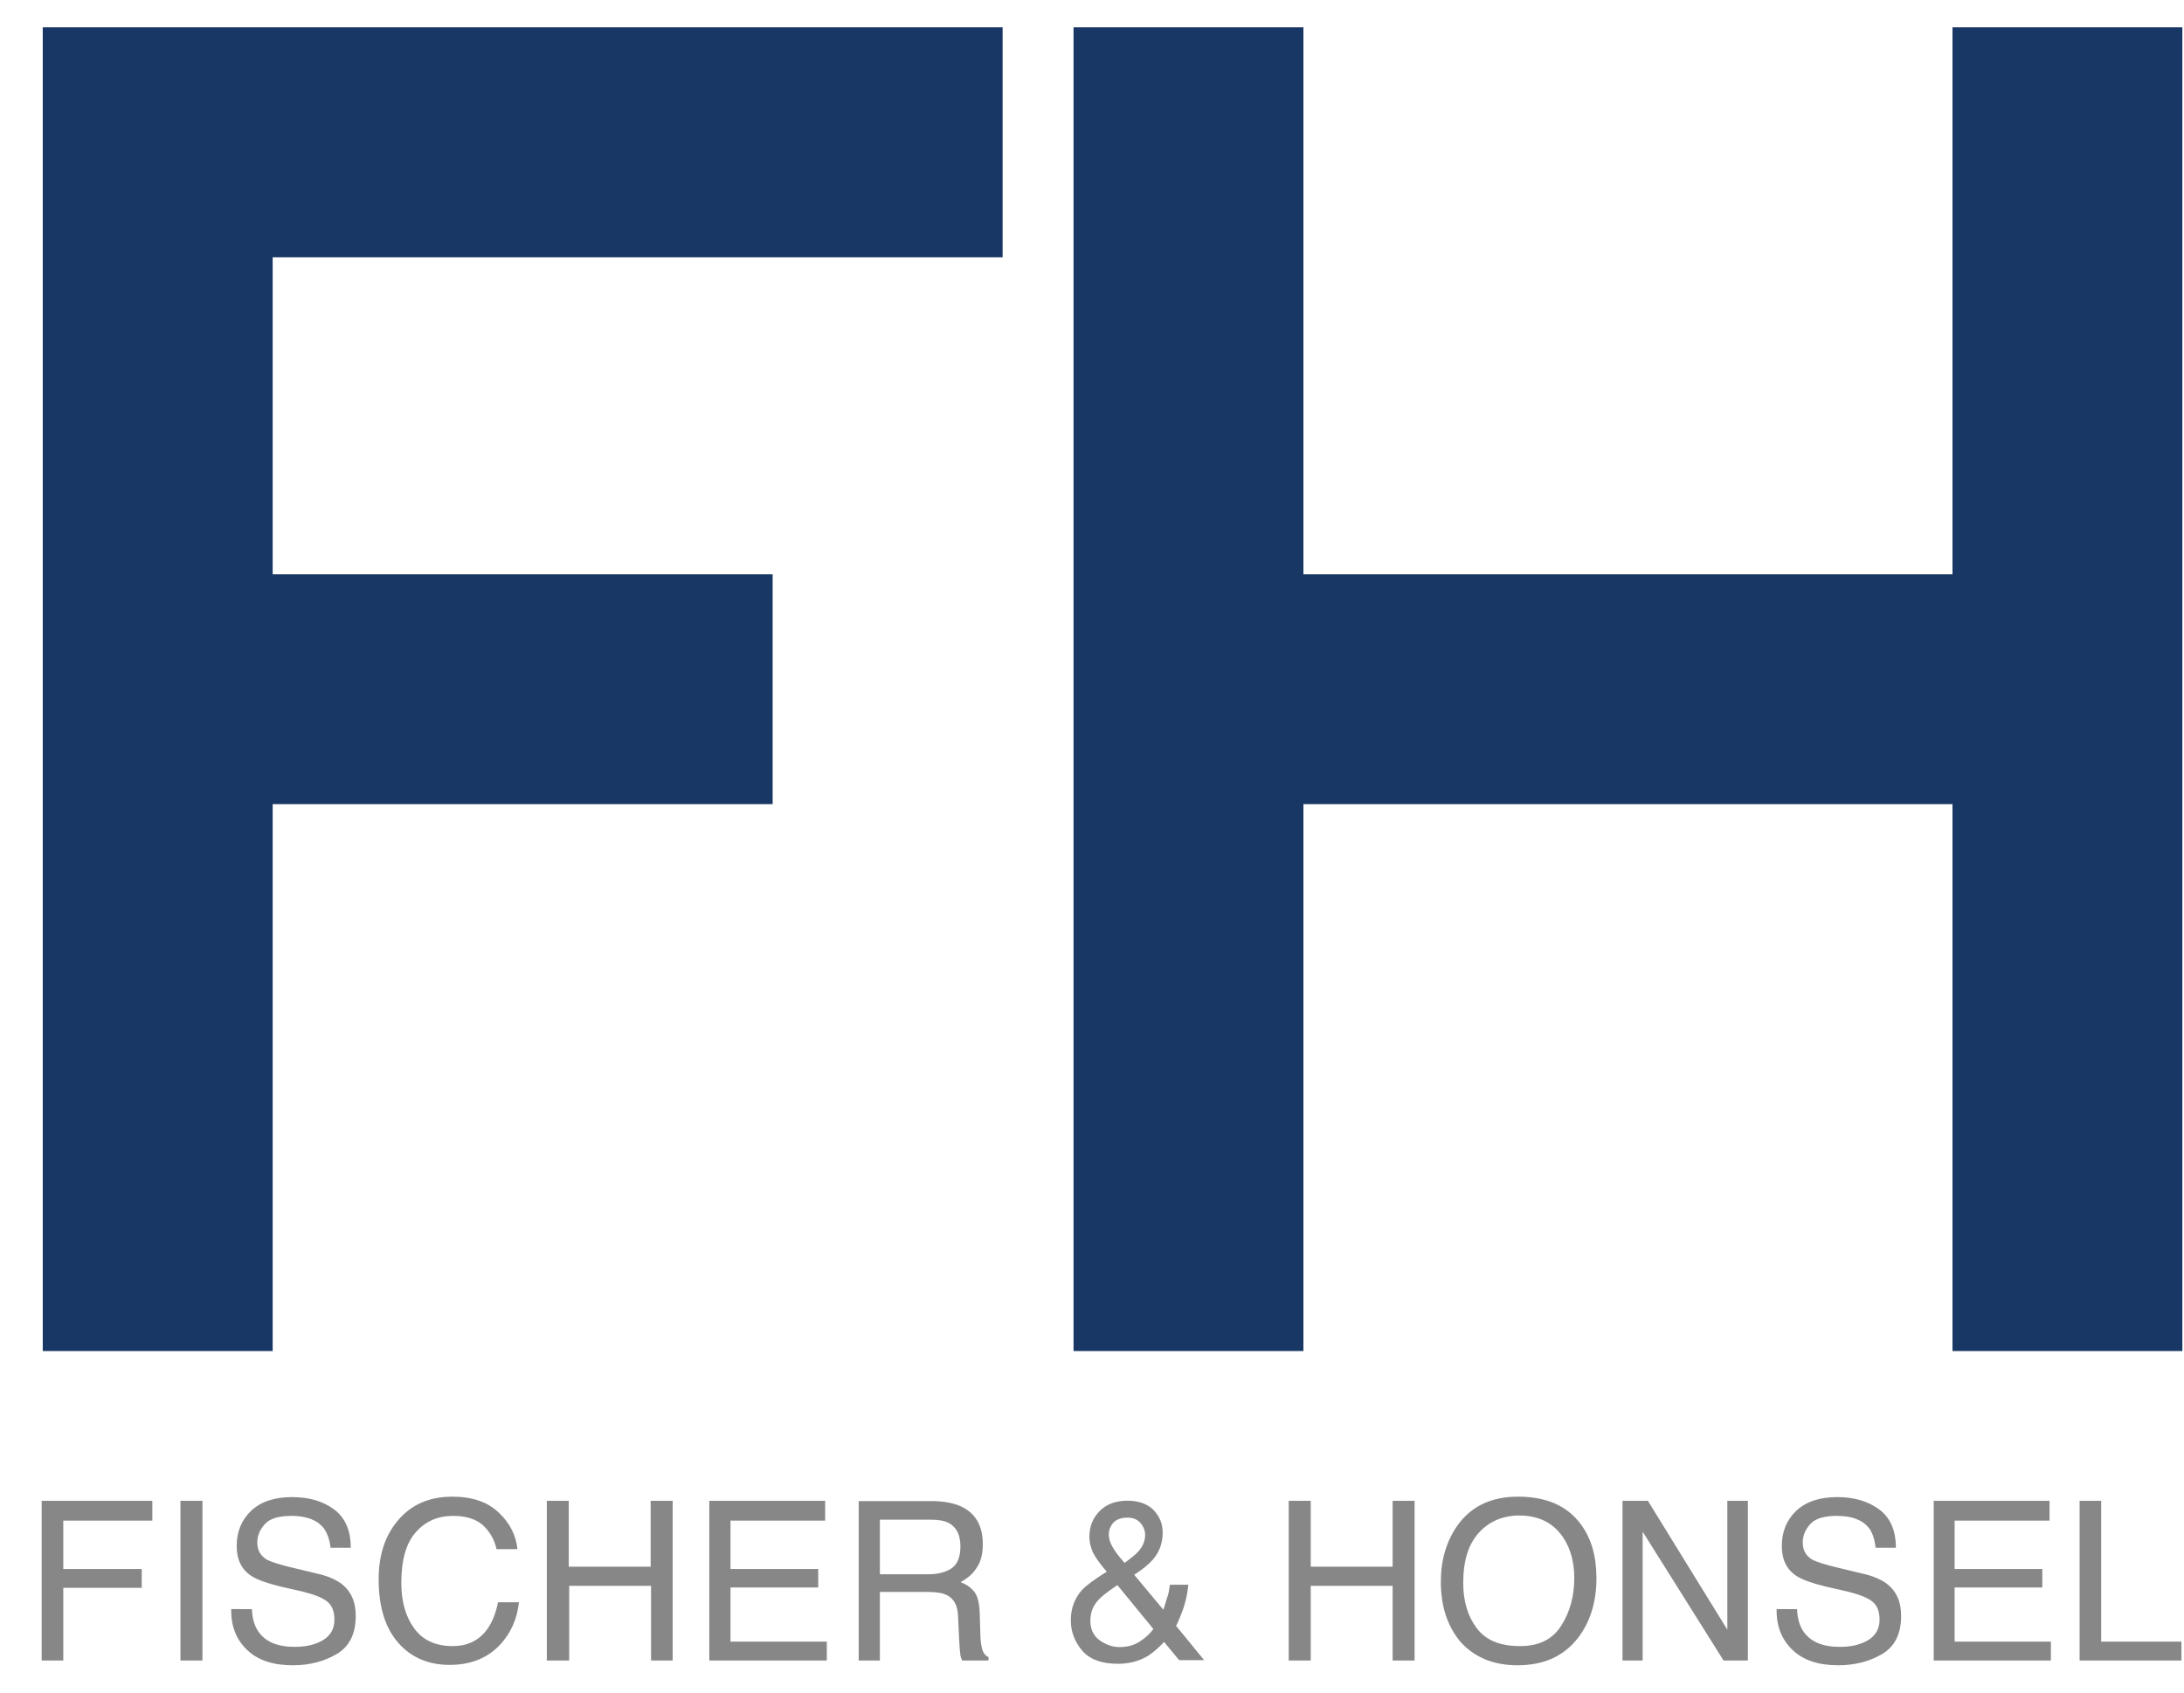
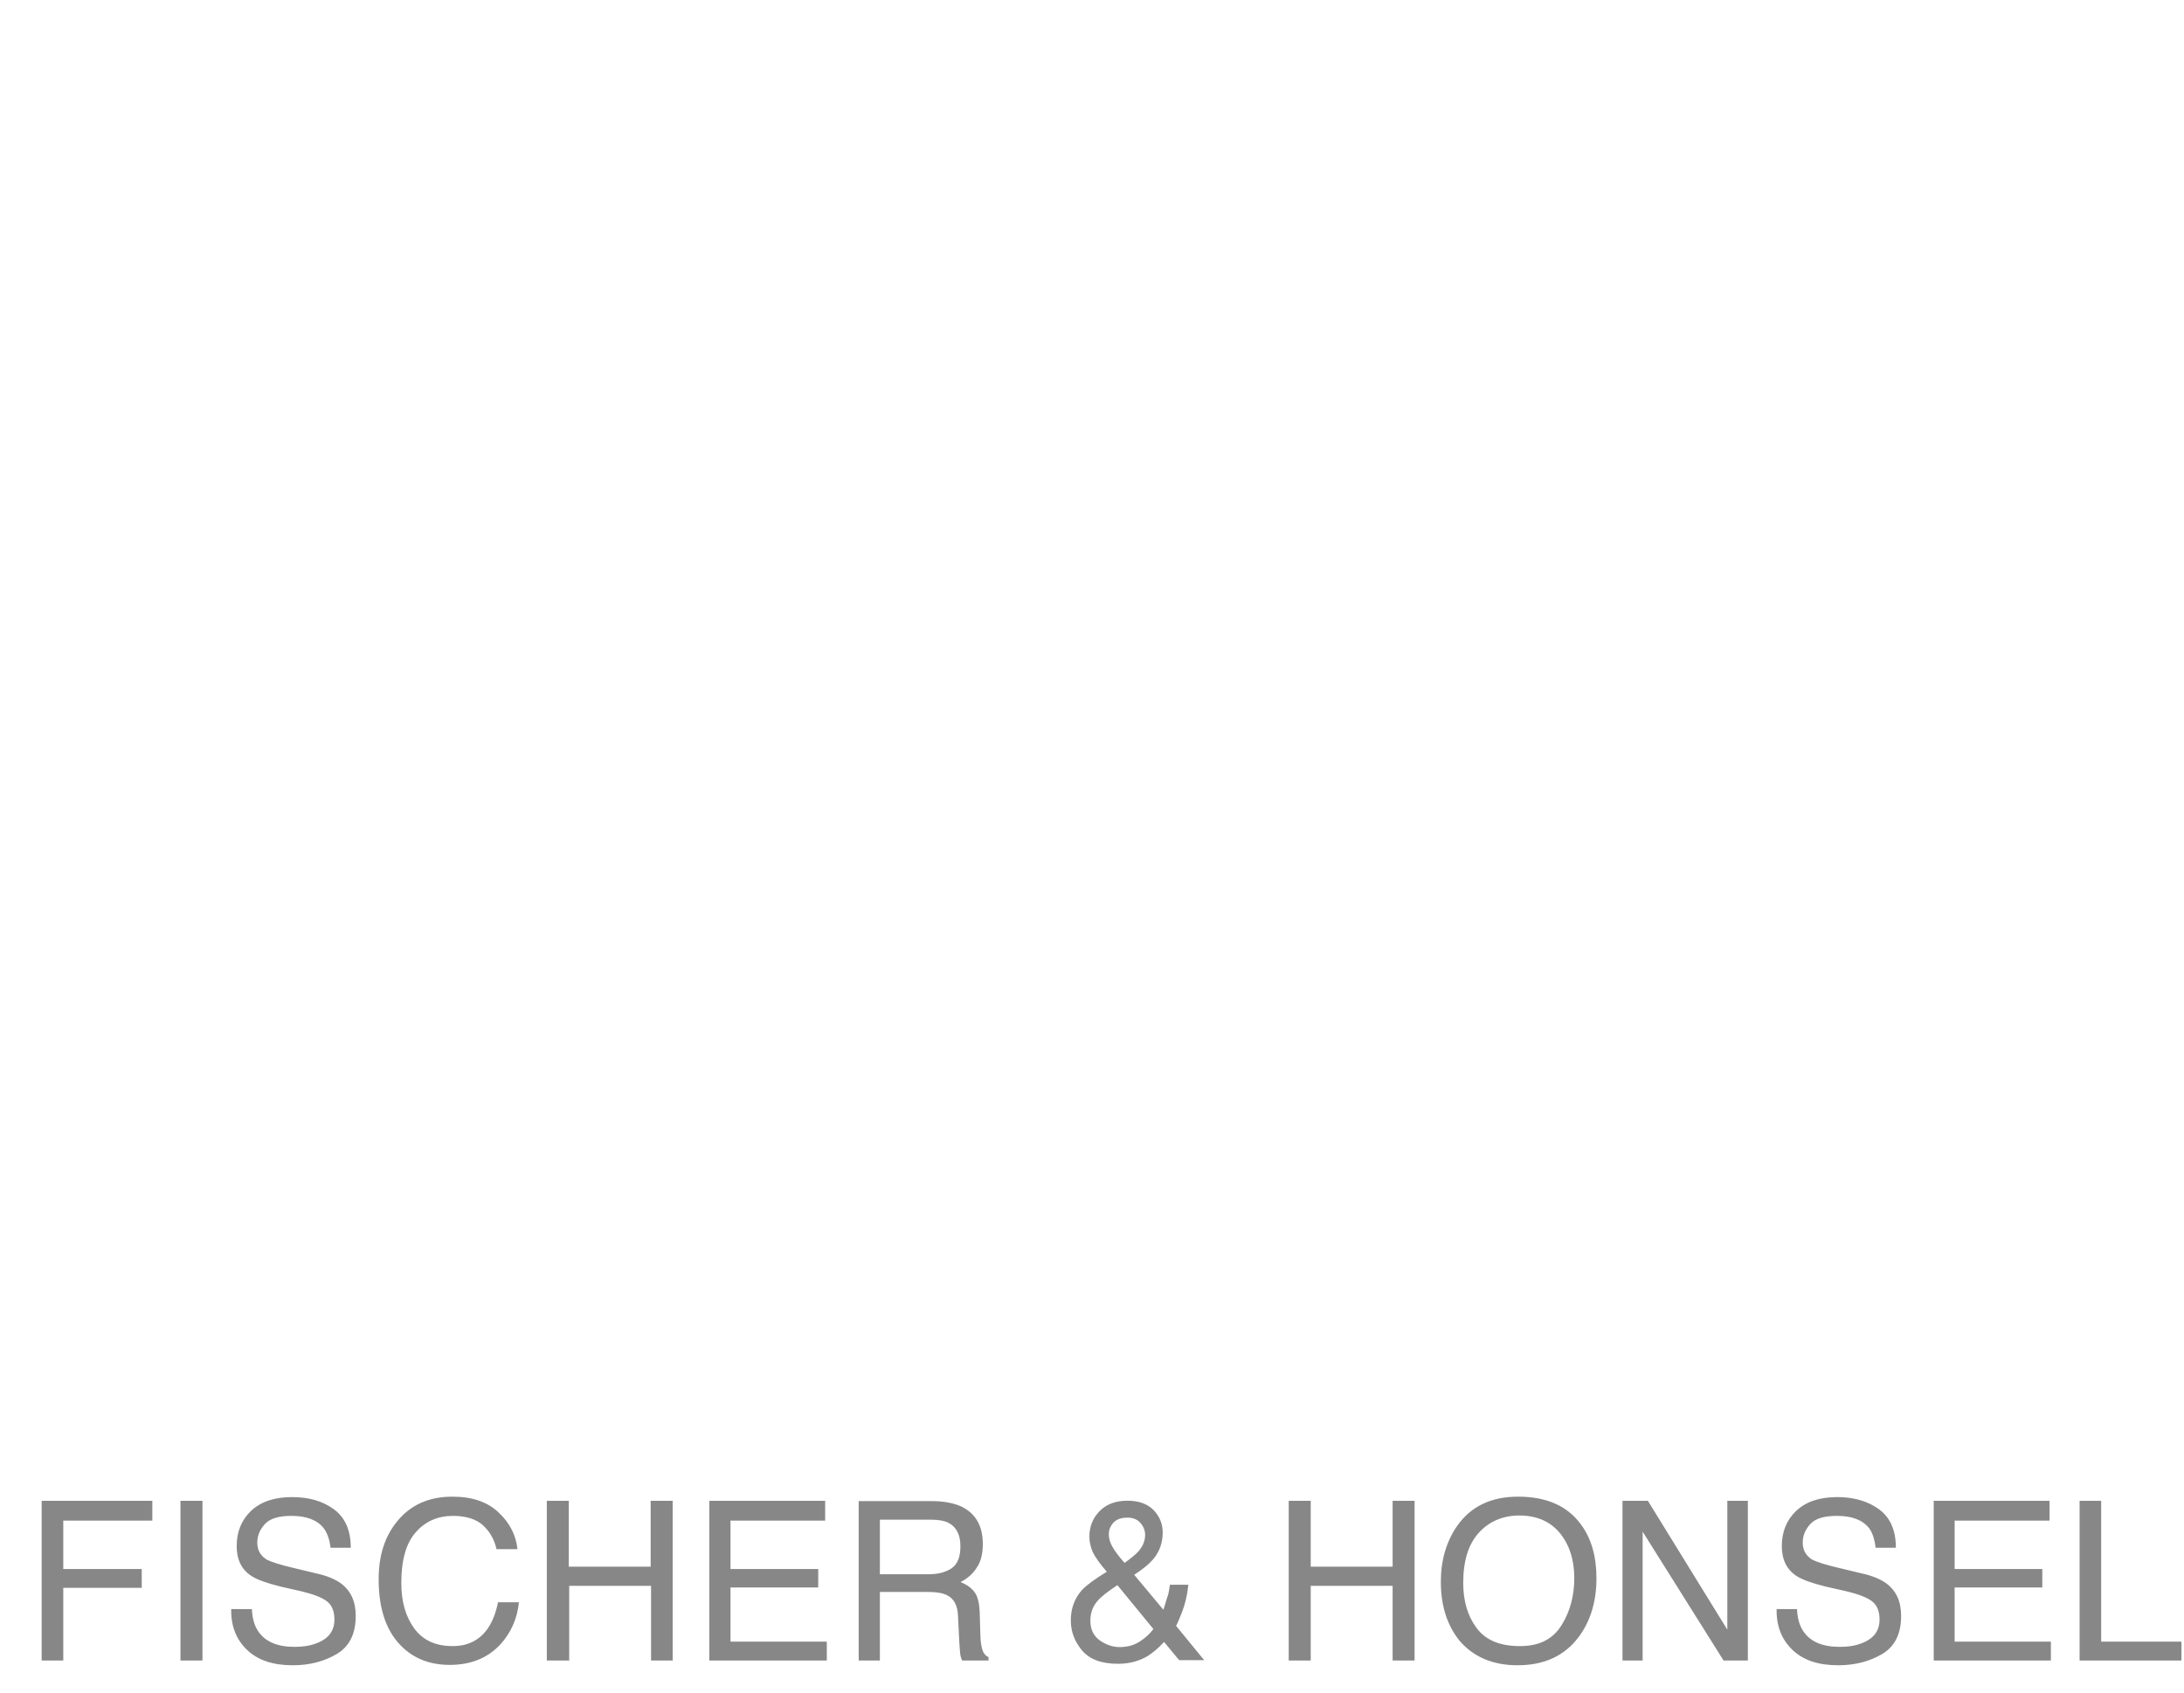
<svg xmlns="http://www.w3.org/2000/svg" width="40" height="31" viewBox="0 0 40 31" fill="none">
  <path d="M38.088 30.413H39.953V30.067H38.483V27.488H38.088V30.413ZM35.409 30.413H37.562V30.067H35.799V29.075H37.405V28.737H35.799V27.851H37.537V27.488H35.416V30.413H35.409ZM32.539 29.471C32.532 29.784 32.634 30.035 32.835 30.224C33.036 30.413 33.312 30.5 33.67 30.5C33.971 30.5 34.242 30.43 34.474 30.293C34.705 30.154 34.819 29.923 34.819 29.597C34.819 29.333 34.732 29.139 34.548 29C34.442 28.925 34.297 28.861 34.103 28.819L33.708 28.724C33.437 28.662 33.268 28.605 33.193 28.567C33.081 28.498 33.017 28.398 33.017 28.254C33.017 28.122 33.066 28.01 33.161 27.908C33.255 27.809 33.417 27.764 33.644 27.764C33.92 27.764 34.114 27.839 34.233 27.99C34.295 28.072 34.333 28.192 34.352 28.348H34.723C34.723 28.022 34.616 27.789 34.41 27.64C34.203 27.49 33.945 27.42 33.651 27.42C33.325 27.42 33.079 27.502 32.897 27.672C32.721 27.841 32.634 28.055 32.634 28.318C32.634 28.562 32.721 28.746 32.904 28.865C33.011 28.934 33.188 28.997 33.439 29.059L33.822 29.146C34.028 29.196 34.185 29.253 34.279 29.323C34.374 29.392 34.424 29.504 34.424 29.661C34.424 29.875 34.312 30.019 34.085 30.101C33.966 30.146 33.841 30.163 33.697 30.163C33.376 30.163 33.157 30.069 33.026 29.875C32.956 29.768 32.919 29.636 32.913 29.472L32.539 29.471ZM29.709 30.413H30.085V28.053L31.567 30.413H32.012V27.488H31.636V29.848L30.181 27.488H29.716V30.413H29.709ZM27.839 30.149C27.468 30.149 27.205 30.037 27.043 29.816C26.879 29.597 26.799 29.321 26.799 28.993C26.799 28.585 26.893 28.284 27.087 28.07C27.276 27.864 27.527 27.757 27.828 27.757C28.142 27.757 28.387 27.864 28.562 28.07C28.736 28.277 28.833 28.56 28.833 28.899C28.833 29.225 28.758 29.513 28.601 29.764C28.441 30.023 28.192 30.149 27.839 30.149ZM27.801 27.412C27.306 27.412 26.936 27.593 26.685 27.951C26.491 28.234 26.389 28.573 26.389 28.968C26.389 29.408 26.501 29.764 26.735 30.055C26.991 30.35 27.344 30.5 27.794 30.5C28.277 30.5 28.648 30.331 28.906 29.992C29.125 29.704 29.239 29.34 29.239 28.906C29.239 28.503 29.144 28.172 28.95 27.914C28.699 27.575 28.316 27.412 27.801 27.412ZM23.603 30.413H24.006V29.045H25.506V30.413H25.908V27.488H25.506V28.694H24.006V27.488H23.603V30.413ZM20.271 28.787C20.044 28.925 19.895 29.038 19.813 29.125C19.681 29.276 19.612 29.458 19.612 29.677C19.612 29.884 19.681 30.065 19.818 30.229C19.957 30.393 20.176 30.473 20.477 30.473C20.684 30.473 20.866 30.423 21.024 30.329C21.111 30.272 21.213 30.19 21.32 30.073L21.596 30.406H22.054L21.534 29.771C21.534 29.804 21.566 29.734 21.633 29.565C21.703 29.396 21.745 29.214 21.765 29.025H21.427C21.414 29.12 21.402 29.194 21.382 29.244C21.363 29.294 21.345 29.376 21.307 29.483L20.773 28.843C20.937 28.737 21.049 28.642 21.119 28.56C21.238 28.421 21.295 28.252 21.295 28.07C21.295 27.907 21.238 27.775 21.126 27.655C21.013 27.543 20.855 27.486 20.648 27.486C20.435 27.486 20.265 27.549 20.141 27.675C20.016 27.8 19.952 27.958 19.952 28.145C19.952 28.233 19.971 28.327 20.014 28.428C20.062 28.523 20.144 28.642 20.271 28.787ZM20.502 30.167C20.378 30.167 20.251 30.122 20.139 30.042C20.027 29.96 19.97 29.841 19.97 29.684C19.97 29.54 20.014 29.421 20.102 29.321C20.159 29.251 20.278 29.157 20.465 29.032L21.124 29.836C21.067 29.918 20.985 29.992 20.88 30.062C20.775 30.131 20.654 30.167 20.502 30.167ZM20.597 28.625C20.49 28.505 20.42 28.411 20.378 28.336C20.333 28.261 20.308 28.184 20.308 28.104C20.308 28.042 20.321 27.992 20.353 27.941C20.41 27.841 20.509 27.796 20.654 27.796C20.748 27.796 20.83 27.828 20.885 27.891C20.94 27.953 20.973 28.029 20.973 28.11C20.973 28.217 20.935 28.316 20.853 28.411C20.81 28.461 20.721 28.535 20.597 28.625ZM15.72 30.413H16.115V29.157H16.993C17.15 29.157 17.264 29.177 17.339 29.214C17.471 29.276 17.54 29.408 17.546 29.597L17.57 30.087C17.578 30.199 17.583 30.276 17.59 30.318C17.597 30.356 17.61 30.388 17.622 30.413H18.105V30.35C18.043 30.326 17.998 30.263 17.98 30.169C17.968 30.112 17.955 30.03 17.955 29.918L17.943 29.529C17.936 29.36 17.905 29.234 17.848 29.159C17.791 29.084 17.704 29.02 17.592 28.977C17.724 28.908 17.823 28.82 17.893 28.706C17.968 28.594 18 28.45 18 28.279C18 27.946 17.868 27.714 17.597 27.588C17.453 27.526 17.277 27.493 17.058 27.493H15.727V30.411H15.72V30.413ZM16.115 28.831V27.834H17.058C17.189 27.834 17.296 27.853 17.371 27.891C17.515 27.965 17.59 28.11 17.59 28.318C17.59 28.512 17.54 28.644 17.433 28.721C17.326 28.795 17.182 28.833 17.006 28.833H16.115V28.831ZM12.989 30.413H15.143V30.067H13.379V29.075H14.986V28.737H13.379V27.851H15.113V27.488H12.991V30.413H12.989ZM10.022 30.413H10.425V29.045H11.924V30.413H12.32V27.488H11.917V28.694H10.417V27.488H10.015V30.413H10.022ZM8.284 27.412C7.856 27.412 7.518 27.563 7.274 27.864C7.047 28.14 6.935 28.491 6.935 28.924C6.935 29.495 7.087 29.909 7.388 30.185C7.614 30.391 7.895 30.493 8.235 30.493C8.624 30.493 8.932 30.368 9.165 30.117C9.354 29.91 9.473 29.652 9.504 29.346H9.121C9.083 29.54 9.021 29.691 8.944 29.811C8.793 30.037 8.574 30.149 8.292 30.149C7.979 30.149 7.746 30.042 7.589 29.828C7.432 29.615 7.35 29.339 7.35 28.993C7.35 28.573 7.437 28.265 7.614 28.065C7.79 27.864 8.016 27.764 8.298 27.764C8.529 27.764 8.713 27.821 8.837 27.928C8.962 28.04 9.051 28.184 9.094 28.373H9.477C9.452 28.129 9.345 27.903 9.138 27.707C8.93 27.506 8.647 27.412 8.284 27.412ZM4.235 29.471C4.228 29.784 4.329 30.035 4.531 30.224C4.732 30.413 5.008 30.5 5.366 30.5C5.667 30.5 5.938 30.43 6.169 30.293C6.401 30.154 6.515 29.923 6.515 29.597C6.515 29.333 6.428 29.139 6.244 29C6.137 28.925 5.993 28.861 5.799 28.819L5.403 28.724C5.133 28.662 4.963 28.605 4.889 28.567C4.776 28.498 4.712 28.398 4.712 28.254C4.712 28.122 4.762 28.01 4.857 27.908C4.951 27.809 5.113 27.764 5.339 27.764C5.615 27.764 5.809 27.839 5.929 27.99C5.991 28.072 6.036 28.192 6.054 28.348H6.424C6.424 28.022 6.317 27.789 6.111 27.64C5.904 27.488 5.646 27.42 5.352 27.42C5.026 27.42 4.78 27.502 4.598 27.672C4.422 27.841 4.335 28.055 4.335 28.318C4.335 28.562 4.422 28.746 4.605 28.865C4.712 28.934 4.889 28.997 5.14 29.059L5.523 29.146C5.729 29.196 5.886 29.253 5.98 29.323C6.075 29.392 6.125 29.504 6.125 29.661C6.125 29.875 6.013 30.019 5.786 30.101C5.667 30.146 5.535 30.163 5.398 30.163C5.077 30.163 4.858 30.069 4.727 29.875C4.657 29.768 4.62 29.636 4.614 29.472L4.235 29.471ZM3.305 30.413H3.708V27.488H3.305V30.413ZM0.763 30.413H1.159V29.082H2.596V28.737H1.159V27.851H2.79V27.488H0.763V30.413Z" fill="#878787" />
-   <path d="M35.76 0.5V10.517H23.872V0.5H19.662V24.745H23.872V14.728H35.76V24.745H39.97V0.5H35.76Z" fill="#193764" />
-   <path d="M0.783 0.5V24.745H4.994V14.728H14.151V10.517H4.994V4.712H18.363V0.5H0.783Z" fill="#193764" />
</svg>